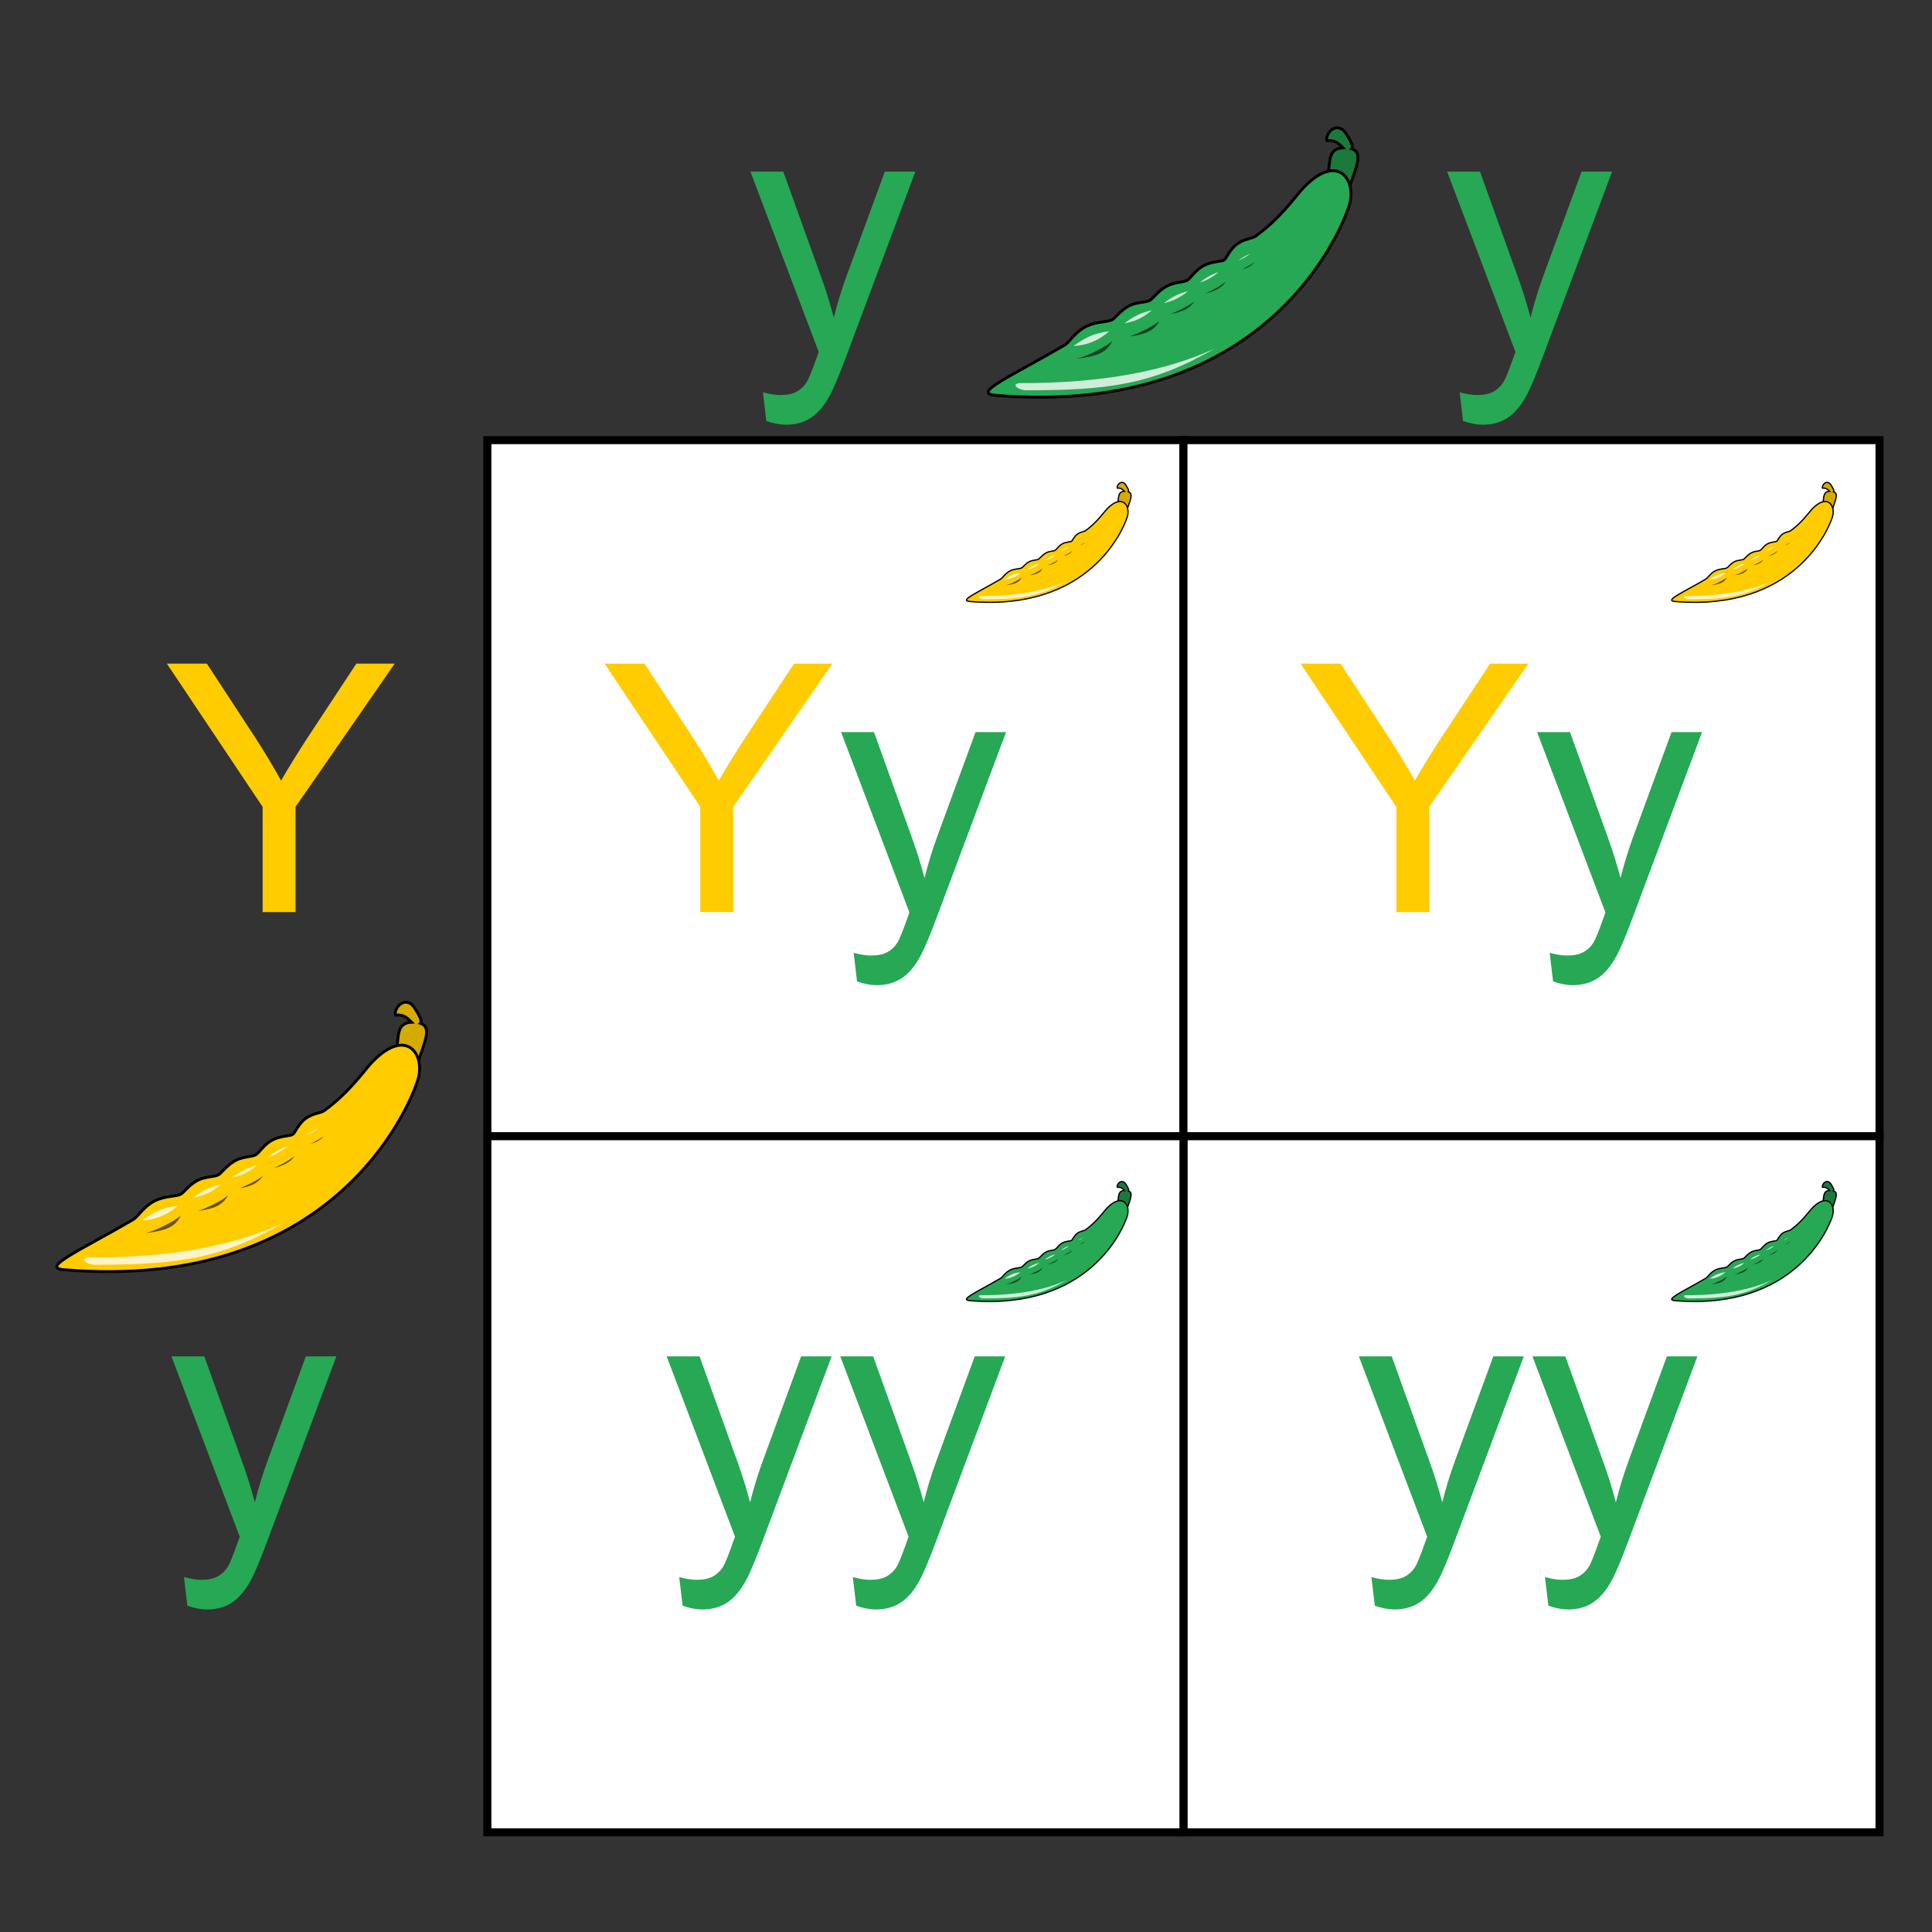
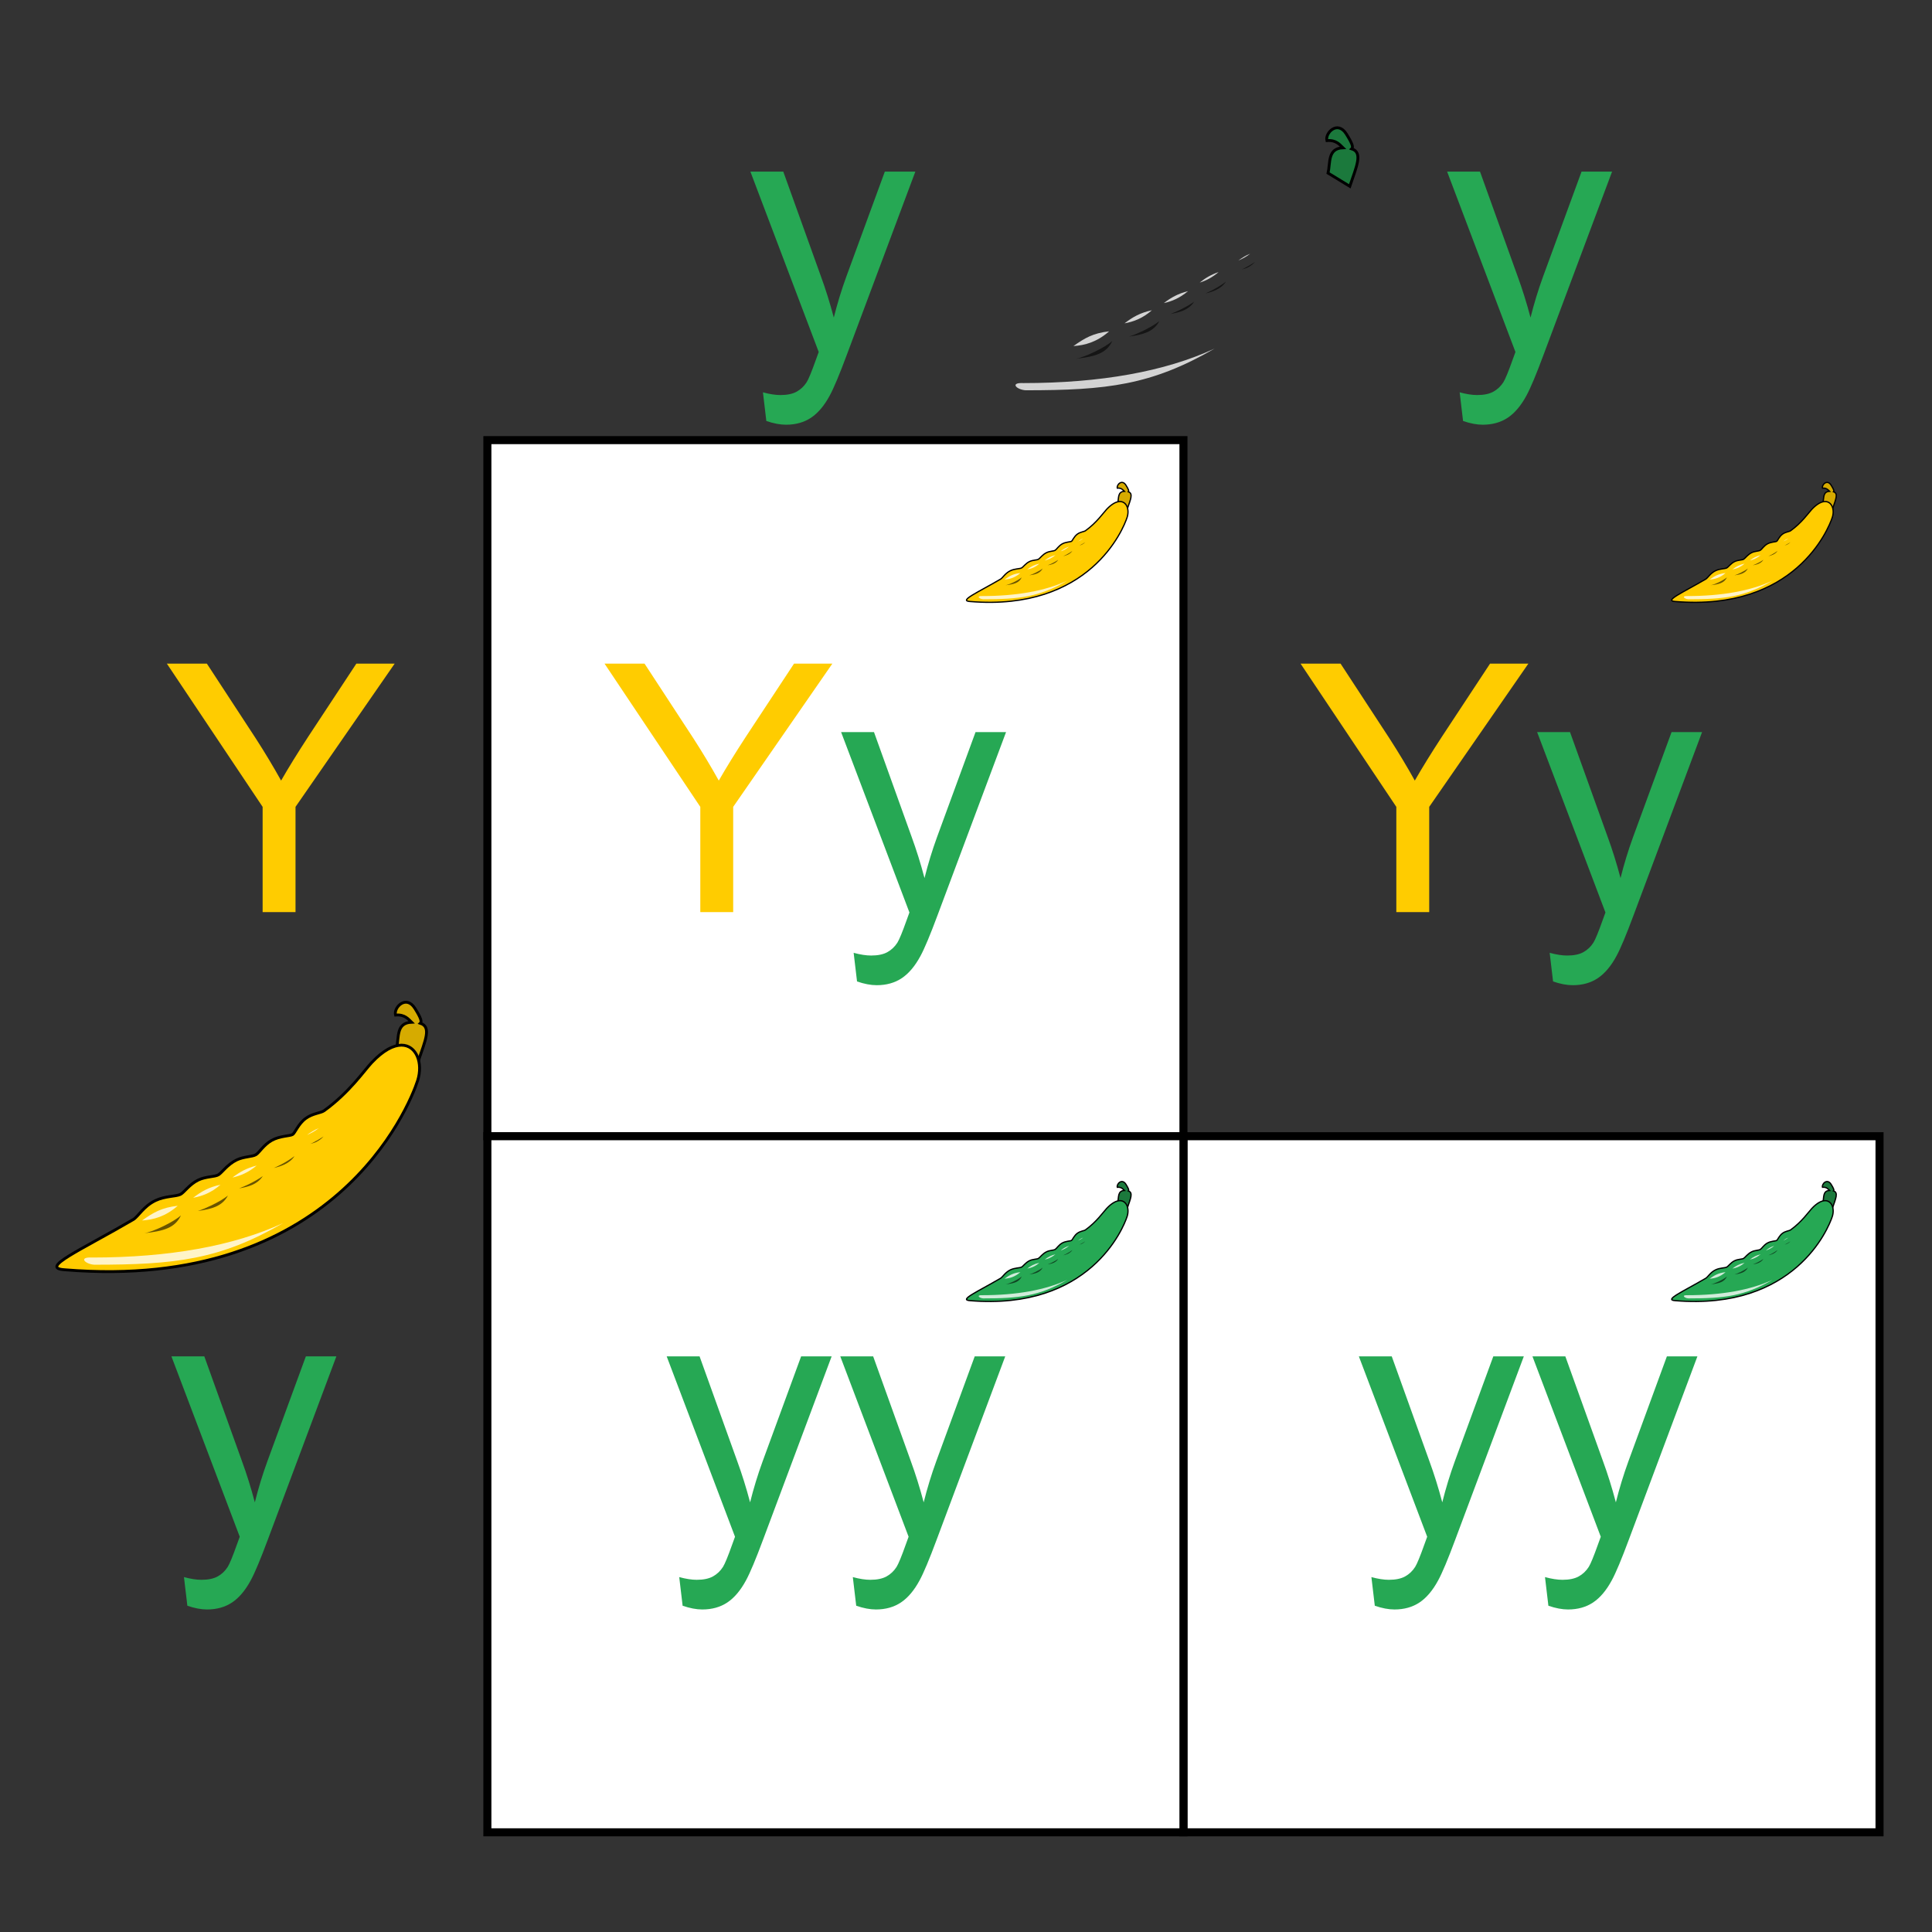
<svg xmlns="http://www.w3.org/2000/svg" xmlns:ns1="http://sodipodi.sourceforge.net/DTD/sodipodi-0.dtd" xmlns:ns2="http://www.inkscape.org/namespaces/inkscape" width="1200" height="1200" id="svg3301" ns1:version="0.32" ns2:version="0.46" version="1.0" ns1:docname="Punnett Square.svg" ns2:output_extension="org.inkscape.output.svg.inkscape">
  <rect width="100%" height="100%" fill="#333333" stroke="none" />
  <defs id="defs3303">
    <ns2:perspective ns1:type="inkscape:persp3d" ns2:vp_x="0 : 526.18109 : 1" ns2:vp_y="0 : 1000 : 0" ns2:vp_z="744.09448 : 526.18109 : 1" ns2:persp3d-origin="372.04724 : 350.78739 : 1" id="perspective3309" />
    <ns2:perspective id="perspective3318" ns2:persp3d-origin="372.04724 : 350.78739 : 1" ns2:vp_z="744.09448 : 526.18109 : 1" ns2:vp_y="0 : 1000 : 0" ns2:vp_x="0 : 526.18109 : 1" ns1:type="inkscape:persp3d" />
    <ns2:perspective id="perspective3331" ns2:persp3d-origin="372.04724 : 350.78739 : 1" ns2:vp_z="744.09448 : 526.18109 : 1" ns2:vp_y="0 : 1000 : 0" ns2:vp_x="0 : 526.18109 : 1" ns1:type="inkscape:persp3d" />
  </defs>
  <ns1:namedview id="base" pagecolor="#ffffff" bordercolor="#666666" borderopacity="1.0" gridtolerance="10000" guidetolerance="10" objecttolerance="10" ns2:pageopacity="0.0" ns2:pageshadow="2" ns2:zoom="0.25" ns2:cx="846.47474" ns2:cy="231.68236" ns2:document-units="px" ns2:current-layer="layer1" showgrid="false" showguides="true" ns2:guide-bbox="true" ns2:window-width="1280" ns2:window-height="968" ns2:window-x="-4" ns2:window-y="-4" />
  <g ns2:label="Layer 1" ns2:groupmode="layer" id="layer1" transform="translate(814.477,394.009)">
    <g id="g4091">
      <path style="fill:#ffffff;fill-opacity:1;fill-rule:evenodd;stroke:#000000;stroke-width:5;stroke-linecap:round;stroke-linejoin:miter;stroke-miterlimit:4;stroke-dashoffset:0;stroke-opacity:1" d="M -511.759,-120.623 L -79.415,-120.623 L -79.415,311.724 L -511.759,311.724 L -511.759,-120.623 z" id="path3999" ns1:nodetypes="ccccc" />
-       <path ns1:nodetypes="ccccc" id="path4001" d="M -79.413,-120.623 L 352.932,-120.623 L 352.932,311.724 L -79.413,311.724 L -79.413,-120.623 z" style="fill:#ffffff;fill-opacity:1;fill-rule:evenodd;stroke:#000000;stroke-width:5;stroke-linecap:round;stroke-linejoin:miter;stroke-miterlimit:4;stroke-dashoffset:0;stroke-opacity:1" />
      <path style="fill:#ffffff;fill-opacity:1;fill-rule:evenodd;stroke:#000000;stroke-width:5;stroke-linecap:round;stroke-linejoin:miter;stroke-miterlimit:4;stroke-dashoffset:0;stroke-opacity:1" d="M -79.413,311.724 L 352.932,311.724 L 352.932,744.071 L -79.413,744.071 L -79.413,311.724 z" id="path4003" ns1:nodetypes="ccccc" />
      <path ns1:nodetypes="ccccc" id="path4005" d="M -511.759,311.724 L -79.415,311.724 L -79.415,744.071 L -511.759,744.071 L -511.759,311.724 z" style="fill:#ffffff;fill-opacity:1;fill-rule:evenodd;stroke:#000000;stroke-width:5;stroke-linecap:round;stroke-linejoin:miter;stroke-miterlimit:4;stroke-dashoffset:0;stroke-opacity:1" />
    </g>
    <path style="font-size:215.64px;font-style:normal;font-variant:normal;font-weight:normal;font-stretch:normal;text-align:start;line-height:125%;writing-mode:lr-tb;text-anchor:start;fill:#ffcc00;fill-opacity:1;stroke:none;stroke-width:1px;stroke-linecap:butt;stroke-linejoin:miter;stroke-opacity:1;font-family:Arial;-inkscape-font-specification:Arial" d="M 52.806,172.532 L 52.806,107.146 L -6.684,18.173 L 18.165,18.173 L 48.595,64.713 C 54.21,73.417 59.44,82.121 64.283,90.825 C 68.916,82.753 74.532,73.663 81.13,63.554 L 111.033,18.173 L 134.829,18.173 L 73.233,107.146 L 73.233,172.532 L 52.806,172.532 z" id="text4159" />
    <g id="g3903" transform="matrix(1.768,0,0,1.768,175.662,-960.7)">
      <path id="path3339" d="M -91.895,365.916 C -90.491,365.051 -88.614,365.12 -87.062,367.588 C -84.956,370.938 -84.559,372.242 -85.152,372.805 C -81.182,374.117 -83.43,378.878 -85.836,385.983 L -93.47,381.335 C -92.628,377.71 -93.683,372.684 -88.247,372.443 C -89.368,371.36 -90.646,369.635 -93.877,369.925 C -94.236,368.613 -93.299,366.781 -91.895,365.916 z" style="fill:#1b793c;fill-opacity:1;fill-rule:evenodd;stroke:#000000;stroke-width:1px;stroke-linecap:butt;stroke-linejoin:miter;stroke-opacity:1" />
-       <path ns1:nodetypes="csssssssssssscsc" id="path3337" d="M -91.781,380.5 C -94.549,380.5 -98.114,382.229 -102.281,386.656 C -104.909,389.448 -110.103,397.135 -118.969,403.531 C -120.136,404.373 -122.971,404.436 -125.438,406.25 C -128.06,408.179 -129.17,411.345 -130,411.875 C -130.929,412.468 -134.479,412.32 -137.406,413.969 C -140.184,415.533 -141.727,418.24 -142.906,418.969 C -144.17,419.749 -147.116,419.599 -149.656,420.812 C -152.916,422.37 -154.832,425.272 -156.062,426.031 C -157.314,426.804 -160.469,426.591 -163.156,427.875 C -166.309,429.381 -168.151,432.309 -169.469,432.938 C -171.051,433.692 -174.843,433.481 -178.219,435.094 C -182.409,437.096 -184.298,440.756 -186,441.75 C -204.607,452.622 -219.139,458.837 -210.125,459.406 C -115.676,467.235 -89.155,402.344 -86.125,393 C -84.136,386.868 -86.497,380.501 -91.781,380.5 z" style="fill:#26a854;fill-opacity:1;fill-rule:evenodd;stroke:#000000;stroke-width:1px;stroke-linecap:butt;stroke-linejoin:miter;stroke-opacity:1" />
      <path id="path3344" d="M -200.515,455.109 C -173.494,455.109 -150.765,451.069 -133.34,442.988 C -155.563,455.867 -171.221,457.635 -199.758,457.635 C -203.041,457.382 -205.314,454.857 -200.515,455.109 z" style="fill:#ffffff;fill-opacity:0.784;fill-rule:evenodd;stroke:none;stroke-width:1px;stroke-linecap:butt;stroke-linejoin:miter;stroke-opacity:1" />
      <path id="path3855" d="M -182.157,446.572 L -182.157,446.572 C -175.381,445.815 -171.31,444.725 -169.262,440.304 C -171.799,442.62 -179.034,446.096 -182.157,446.572 z" style="fill:#000000;fill-opacity:0.588;fill-rule:evenodd;stroke:none;stroke-width:1px;stroke-linecap:butt;stroke-linejoin:miter;stroke-opacity:1" />
      <path id="path3857" d="M -182.925,442.102 C -179.012,439.329 -176.065,437.562 -170.386,436.928 C -174.723,440.737 -178.912,441.834 -182.925,442.102 z" style="fill:#ffffff;fill-opacity:0.784;fill-rule:evenodd;stroke:none;stroke-width:1px;stroke-linecap:butt;stroke-linejoin:miter;stroke-opacity:1" />
      <path transform="matrix(1,-1.2444444e-3,1.2444444e-3,1,12.491,-9.124)" d="M -153.531,435.438 C -154.894,436.408 -156.756,437.454 -158.656,438.375 C -159.76,438.91 -160.834,439.345 -161.875,439.75 C -160.149,439.446 -158.57,439.078 -157.312,438.531 C -155.692,437.827 -154.476,436.85 -153.531,435.438 z" id="path3875" style="fill:#000000;fill-opacity:0.588;fill-rule:evenodd;stroke:none;stroke-width:1px;stroke-linecap:butt;stroke-linejoin:miter;stroke-opacity:1" ns2:original="M -152.53125 434.28125 C -155.06772 436.59747 -162.3143 440.08656 -165.4375 440.5625 C -158.66112 439.80553 -154.57843 438.70273 -152.53125 434.28125 z " ns2:radius="-0.27742612" ns1:type="inkscape:offset" />
      <path transform="matrix(0.998,-6.6926831e-2,6.6926831e-2,0.998,-16.814,-17.554)" d="M -155,430.844 C -158.585,431.496 -161.094,432.694 -163.75,434.469 C -160.91,434.064 -157.998,433.051 -155,430.844 z" id="path3873" style="fill:#ffffff;fill-opacity:0.784;fill-rule:evenodd;stroke:none;stroke-width:1px;stroke-linecap:butt;stroke-linejoin:miter;stroke-opacity:1" ns2:original="M -153.125 430.03125 C -158.80395 430.66564 -161.74347 432.41453 -165.65625 435.1875 C -161.6434 434.91891 -157.46113 433.83976 -153.125 430.03125 z " ns2:radius="-0.46671128" ns1:type="inkscape:offset" />
      <path ns1:type="inkscape:offset" ns2:radius="-0.12997109" ns2:original="M -152.53125 434.28125 C -155.06772 436.59747 -162.3143 440.08656 -165.4375 440.5625 C -158.66112 439.80553 -154.57843 438.70273 -152.53125 434.28125 z " style="fill:#000000;fill-opacity:0.588;fill-rule:evenodd;stroke:none;stroke-width:1px;stroke-linecap:butt;stroke-linejoin:miter;stroke-opacity:1" id="path3877" d="M -152.938,434.781 C -154.299,435.88 -156.462,437.125 -158.719,438.219 C -160.399,439.033 -162.075,439.73 -163.5,440.188 C -161.013,439.846 -158.928,439.417 -157.25,438.688 C -155.336,437.856 -153.939,436.638 -152.938,434.781 z" transform="translate(0.179,-1.429)" />
      <path ns1:type="inkscape:offset" ns2:radius="-0.3534351" ns2:original="M -153.125 430.03125 C -158.80395 430.66564 -161.74347 432.41453 -165.65625 435.1875 C -161.6434 434.91891 -157.46113 433.83976 -153.125 430.03125 z " style="fill:#ffffff;fill-opacity:0.784;fill-rule:evenodd;stroke:none;stroke-width:1px;stroke-linecap:butt;stroke-linejoin:miter;stroke-opacity:1" id="path3879" d="M -154.375,430.625 C -158.551,431.28 -161.248,432.609 -164.25,434.656 C -161.06,434.272 -157.765,433.283 -154.375,430.625 z" transform="matrix(0.998,-5.9129706e-2,5.9129706e-2,0.998,-26.754,-9.377)" />
      <path ns1:type="inkscape:offset" ns2:radius="-0.37662885" ns2:original="M -152.53125 434.28125 C -155.06772 436.59747 -162.3143 440.08656 -165.4375 440.5625 C -158.66112 439.80553 -154.57843 438.70273 -152.53125 434.28125 z " style="fill:#000000;fill-opacity:0.588;fill-rule:evenodd;stroke:none;stroke-width:1px;stroke-linecap:butt;stroke-linejoin:miter;stroke-opacity:1" id="path3895" d="M -153.688,435.562 C -155.053,436.53 -156.711,437.525 -158.594,438.438 C -159.438,438.847 -160.243,439.192 -161.062,439.531 C -159.665,439.252 -158.433,438.897 -157.375,438.438 C -155.831,437.767 -154.606,436.87 -153.688,435.562 z" transform="matrix(1,-2.8031154e-2,2.8031154e-2,1,12.137,-20.401)" />
      <path ns1:type="inkscape:offset" ns2:radius="-0.68535709" ns2:original="M -153.125 430.03125 C -158.80395 430.66564 -161.74347 432.41453 -165.65625 435.1875 C -161.6434 434.91891 -157.46113 433.83976 -153.125 430.03125 z " style="fill:#ffffff;fill-opacity:0.784;fill-rule:evenodd;stroke:none;stroke-width:1px;stroke-linecap:butt;stroke-linejoin:miter;stroke-opacity:1" id="path3897" d="M -155.875,431.219 C -158.641,431.826 -160.768,432.79 -162.906,434.156 C -160.615,433.735 -158.269,432.826 -155.875,431.219 z" transform="matrix(0.994,-0.112,0.112,0.994,-25.258,-29.992)" />
      <path transform="matrix(1,-2.8031154e-2,2.8031154e-2,1,23.209,-28.168)" d="M -154.594,436.406 C -155.781,437.151 -157.114,437.875 -158.531,438.562 C -158.797,438.691 -159.047,438.783 -159.312,438.906 C -158.668,438.722 -157.956,438.583 -157.406,438.344 C -156.278,437.853 -155.37,437.21 -154.594,436.406 z" id="path3899" style="fill:#000000;fill-opacity:0.588;fill-rule:evenodd;stroke:none;stroke-width:1px;stroke-linecap:butt;stroke-linejoin:miter;stroke-opacity:1" ns2:original="M -152.53125 434.28125 C -155.06772 436.59747 -162.3143 440.08656 -165.4375 440.5625 C -158.66112 439.80553 -154.57843 438.70273 -152.53125 434.28125 z " ns2:radius="-0.50707257" ns1:type="inkscape:offset" />
      <path transform="matrix(0.994,-0.112,0.112,0.994,-13.383,-36.867)" d="M -156.719,431.562 C -158.381,431.993 -159.771,432.731 -161.125,433.469 C -159.668,433.052 -158.22,432.483 -156.719,431.562 z" id="path3901" style="fill:#ffffff;fill-opacity:0.784;fill-rule:evenodd;stroke:none;stroke-width:1px;stroke-linecap:butt;stroke-linejoin:miter;stroke-opacity:1" ns2:original="M -153.125 430.03125 C -158.80395 430.66564 -161.74347 432.41453 -165.65625 435.1875 C -161.6434 434.91891 -157.46113 433.83976 -153.125 430.03125 z " ns2:radius="-0.88867521" ns1:type="inkscape:offset" />
    </g>
    <g transform="matrix(1.768,0,0,1.768,-402.838,-417.569)" id="g3918">
      <path style="fill:#d6ab00;fill-opacity:1;fill-rule:evenodd;stroke:#000000;stroke-width:1px;stroke-linecap:butt;stroke-linejoin:miter;stroke-opacity:1" d="M -91.895,365.916 C -90.491,365.051 -88.614,365.12 -87.062,367.588 C -84.956,370.938 -84.559,372.242 -85.152,372.805 C -81.182,374.117 -83.43,378.878 -85.836,385.983 L -93.47,381.335 C -92.628,377.71 -93.683,372.684 -88.247,372.443 C -89.368,371.36 -90.646,369.635 -93.877,369.925 C -94.236,368.613 -93.299,366.781 -91.895,365.916 z" id="path3920" />
      <path style="fill:#ffcc00;fill-opacity:1;fill-rule:evenodd;stroke:#000000;stroke-width:1px;stroke-linecap:butt;stroke-linejoin:miter;stroke-opacity:1" d="M -91.781,380.5 C -94.549,380.5 -98.114,382.229 -102.281,386.656 C -104.909,389.448 -110.103,397.135 -118.969,403.531 C -120.136,404.373 -122.971,404.436 -125.438,406.25 C -128.06,408.179 -129.17,411.345 -130,411.875 C -130.929,412.468 -134.479,412.32 -137.406,413.969 C -140.184,415.533 -141.727,418.24 -142.906,418.969 C -144.17,419.749 -147.116,419.599 -149.656,420.812 C -152.916,422.37 -154.832,425.272 -156.062,426.031 C -157.314,426.804 -160.469,426.591 -163.156,427.875 C -166.309,429.381 -168.151,432.309 -169.469,432.938 C -171.051,433.692 -174.843,433.481 -178.219,435.094 C -182.409,437.096 -184.298,440.756 -186,441.75 C -204.607,452.622 -219.139,458.837 -210.125,459.406 C -115.676,467.235 -89.155,402.344 -86.125,393 C -84.136,386.868 -86.497,380.501 -91.781,380.5 z" id="path3922" ns1:nodetypes="csssssssssssscsc" />
      <path style="fill:#ffffff;fill-opacity:0.784;fill-rule:evenodd;stroke:none;stroke-width:1px;stroke-linecap:butt;stroke-linejoin:miter;stroke-opacity:1" d="M -200.515,455.109 C -173.494,455.109 -150.765,451.069 -133.34,442.988 C -155.563,455.867 -171.221,457.635 -199.758,457.635 C -203.041,457.382 -205.314,454.857 -200.515,455.109 z" id="path3924" />
      <path style="fill:#000000;fill-opacity:0.588;fill-rule:evenodd;stroke:none;stroke-width:1px;stroke-linecap:butt;stroke-linejoin:miter;stroke-opacity:1" d="M -182.157,446.572 L -182.157,446.572 C -175.381,445.815 -171.31,444.725 -169.262,440.304 C -171.799,442.62 -179.034,446.096 -182.157,446.572 z" id="path3926" />
      <path style="fill:#ffffff;fill-opacity:0.784;fill-rule:evenodd;stroke:none;stroke-width:1px;stroke-linecap:butt;stroke-linejoin:miter;stroke-opacity:1" d="M -182.925,442.102 C -179.012,439.329 -176.065,437.562 -170.386,436.928 C -174.723,440.737 -178.912,441.834 -182.925,442.102 z" id="path3928" />
      <path ns1:type="inkscape:offset" ns2:radius="-0.27742612" ns2:original="M -152.53125 434.28125 C -155.06772 436.59747 -162.3143 440.08656 -165.4375 440.5625 C -158.66112 439.80553 -154.57843 438.70273 -152.53125 434.28125 z " style="fill:#000000;fill-opacity:0.588;fill-rule:evenodd;stroke:none;stroke-width:1px;stroke-linecap:butt;stroke-linejoin:miter;stroke-opacity:1" id="path3930" d="M -153.531,435.438 C -154.894,436.408 -156.756,437.454 -158.656,438.375 C -159.76,438.91 -160.834,439.345 -161.875,439.75 C -160.149,439.446 -158.57,439.078 -157.312,438.531 C -155.692,437.827 -154.476,436.85 -153.531,435.438 z" transform="matrix(1,-1.2444444e-3,1.2444444e-3,1,12.491,-9.124)" />
      <path ns1:type="inkscape:offset" ns2:radius="-0.46671128" ns2:original="M -153.125 430.03125 C -158.80395 430.66564 -161.74347 432.41453 -165.65625 435.1875 C -161.6434 434.91891 -157.46113 433.83976 -153.125 430.03125 z " style="fill:#ffffff;fill-opacity:0.784;fill-rule:evenodd;stroke:none;stroke-width:1px;stroke-linecap:butt;stroke-linejoin:miter;stroke-opacity:1" id="path3932" d="M -155,430.844 C -158.585,431.496 -161.094,432.694 -163.75,434.469 C -160.91,434.064 -157.998,433.051 -155,430.844 z" transform="matrix(0.998,-6.6926831e-2,6.6926831e-2,0.998,-16.814,-17.554)" />
      <path transform="translate(0.179,-1.429)" d="M -152.938,434.781 C -154.299,435.88 -156.462,437.125 -158.719,438.219 C -160.399,439.033 -162.075,439.73 -163.5,440.188 C -161.013,439.846 -158.928,439.417 -157.25,438.688 C -155.336,437.856 -153.939,436.638 -152.938,434.781 z" id="path3934" style="fill:#000000;fill-opacity:0.588;fill-rule:evenodd;stroke:none;stroke-width:1px;stroke-linecap:butt;stroke-linejoin:miter;stroke-opacity:1" ns2:original="M -152.53125 434.28125 C -155.06772 436.59747 -162.3143 440.08656 -165.4375 440.5625 C -158.66112 439.80553 -154.57843 438.70273 -152.53125 434.28125 z " ns2:radius="-0.12997109" ns1:type="inkscape:offset" />
      <path transform="matrix(0.998,-5.9129706e-2,5.9129706e-2,0.998,-26.754,-9.377)" d="M -154.375,430.625 C -158.551,431.28 -161.248,432.609 -164.25,434.656 C -161.06,434.272 -157.765,433.283 -154.375,430.625 z" id="path3936" style="fill:#ffffff;fill-opacity:0.784;fill-rule:evenodd;stroke:none;stroke-width:1px;stroke-linecap:butt;stroke-linejoin:miter;stroke-opacity:1" ns2:original="M -153.125 430.03125 C -158.80395 430.66564 -161.74347 432.41453 -165.65625 435.1875 C -161.6434 434.91891 -157.46113 433.83976 -153.125 430.03125 z " ns2:radius="-0.3534351" ns1:type="inkscape:offset" />
      <path transform="matrix(1,-2.8031154e-2,2.8031154e-2,1,12.137,-20.401)" d="M -153.688,435.562 C -155.053,436.53 -156.711,437.525 -158.594,438.438 C -159.438,438.847 -160.243,439.192 -161.062,439.531 C -159.665,439.252 -158.433,438.897 -157.375,438.438 C -155.831,437.767 -154.606,436.87 -153.688,435.562 z" id="path3938" style="fill:#000000;fill-opacity:0.588;fill-rule:evenodd;stroke:none;stroke-width:1px;stroke-linecap:butt;stroke-linejoin:miter;stroke-opacity:1" ns2:original="M -152.53125 434.28125 C -155.06772 436.59747 -162.3143 440.08656 -165.4375 440.5625 C -158.66112 439.80553 -154.57843 438.70273 -152.53125 434.28125 z " ns2:radius="-0.37662885" ns1:type="inkscape:offset" />
-       <path transform="matrix(0.994,-0.112,0.112,0.994,-25.258,-29.992)" d="M -155.875,431.219 C -158.641,431.826 -160.768,432.79 -162.906,434.156 C -160.615,433.735 -158.269,432.826 -155.875,431.219 z" id="path3940" style="fill:#ffffff;fill-opacity:0.784;fill-rule:evenodd;stroke:none;stroke-width:1px;stroke-linecap:butt;stroke-linejoin:miter;stroke-opacity:1" ns2:original="M -153.125 430.03125 C -158.80395 430.66564 -161.74347 432.41453 -165.65625 435.1875 C -161.6434 434.91891 -157.46113 433.83976 -153.125 430.03125 z " ns2:radius="-0.68535709" ns1:type="inkscape:offset" />
      <path ns1:type="inkscape:offset" ns2:radius="-0.50707257" ns2:original="M -152.53125 434.28125 C -155.06772 436.59747 -162.3143 440.08656 -165.4375 440.5625 C -158.66112 439.80553 -154.57843 438.70273 -152.53125 434.28125 z " style="fill:#000000;fill-opacity:0.588;fill-rule:evenodd;stroke:none;stroke-width:1px;stroke-linecap:butt;stroke-linejoin:miter;stroke-opacity:1" id="path3942" d="M -154.594,436.406 C -155.781,437.151 -157.114,437.875 -158.531,438.562 C -158.797,438.691 -159.047,438.783 -159.312,438.906 C -158.668,438.722 -157.956,438.583 -157.406,438.344 C -156.278,437.853 -155.37,437.21 -154.594,436.406 z" transform="matrix(1,-2.8031154e-2,2.8031154e-2,1,23.209,-28.168)" />
      <path ns1:type="inkscape:offset" ns2:radius="-0.88867521" ns2:original="M -153.125 430.03125 C -158.80395 430.66564 -161.74347 432.41453 -165.65625 435.1875 C -161.6434 434.91891 -157.46113 433.83976 -153.125 430.03125 z " style="fill:#ffffff;fill-opacity:0.784;fill-rule:evenodd;stroke:none;stroke-width:1px;stroke-linecap:butt;stroke-linejoin:miter;stroke-opacity:1" id="path3944" d="M -156.719,431.562 C -158.381,431.993 -159.771,432.731 -161.125,433.469 C -159.668,433.052 -158.22,432.483 -156.719,431.562 z" transform="matrix(0.994,-0.112,0.112,0.994,-13.383,-36.867)" />
    </g>
    <path style="font-size:215.64px;font-style:normal;font-variant:normal;font-weight:normal;font-stretch:normal;text-align:start;line-height:125%;writing-mode:lr-tb;text-anchor:start;fill:#ffcc00;fill-opacity:1;stroke:none;stroke-width:1px;stroke-linecap:butt;stroke-linejoin:miter;stroke-opacity:1;font-family:Arial;-inkscape-font-specification:Arial" d="M -651.354,172.532 L -651.354,107.146 L -710.844,18.173 L -685.995,18.173 L -655.565,64.713 C -649.95,73.417 -644.72,82.121 -639.877,90.825 C -635.244,82.753 -629.628,73.663 -623.03,63.554 L -593.127,18.173 L -569.331,18.173 L -630.927,107.146 L -630.927,172.532 L -651.354,172.532 z" id="text3950" />
    <path style="font-size:215.64px;font-style:normal;font-variant:normal;font-weight:normal;font-stretch:normal;text-align:start;line-height:125%;writing-mode:lr-tb;text-anchor:start;fill:#26a854;fill-opacity:1;stroke:none;stroke-width:1px;stroke-linecap:butt;stroke-linejoin:miter;stroke-opacity:1;font-family:Arial;-inkscape-font-specification:Arial" d="M -698.104,603.347 L -700.21,585.552 C -696.068,586.675 -692.453,587.237 -689.365,587.237 C -685.153,587.237 -681.783,586.535 -679.256,585.131 C -676.729,583.727 -674.659,581.761 -673.044,579.234 C -671.851,577.339 -669.92,572.636 -667.253,565.125 C -666.902,564.072 -666.341,562.528 -665.568,560.492 L -708.001,448.461 L -687.575,448.461 L -664.305,513.216 C -661.286,521.429 -658.584,530.063 -656.197,539.118 C -654.021,530.414 -651.424,521.92 -648.406,513.637 L -624.504,448.461 L -605.551,448.461 L -648.09,562.177 C -652.652,574.461 -656.197,582.92 -658.724,587.553 C -662.094,593.8 -665.954,598.38 -670.306,601.293 C -674.659,604.206 -679.853,605.663 -685.89,605.663 C -689.54,605.663 -693.611,604.891 -698.104,603.347 L -698.104,603.347 z" id="text4015" />
    <path style="font-size:215.64px;font-style:normal;font-variant:normal;font-weight:normal;font-stretch:normal;text-align:start;line-height:125%;writing-mode:lr-tb;text-anchor:start;fill:#26a854;fill-opacity:1;stroke:none;stroke-width:1px;stroke-linecap:butt;stroke-linejoin:miter;stroke-opacity:1;font-family:Arial;-inkscape-font-specification:Arial" d="M -338.493,-132.528 L -340.599,-150.323 C -336.458,-149.2 -332.842,-148.638 -329.754,-148.638 C -325.542,-148.638 -322.173,-149.34 -319.646,-150.744 C -317.119,-152.148 -315.048,-154.113 -313.433,-156.64 C -312.24,-158.535 -310.31,-163.239 -307.642,-170.749 C -307.291,-171.802 -306.73,-173.347 -305.958,-175.382 L -348.391,-287.414 L -327.964,-287.414 L -304.694,-222.659 C -301.676,-214.446 -298.973,-205.812 -296.587,-196.757 C -294.411,-205.461 -291.813,-213.955 -288.795,-222.238 L -264.893,-287.414 L -245.941,-287.414 L -288.479,-173.698 C -293.042,-161.413 -296.587,-152.955 -299.114,-148.322 C -302.483,-142.075 -306.344,-137.494 -310.696,-134.581 C -315.048,-131.668 -320.242,-130.212 -326.279,-130.212 C -329.929,-130.212 -334.001,-130.984 -338.493,-132.528 L -338.493,-132.528 z" id="text4019" />
    <path style="font-size:215.64px;font-style:normal;font-variant:normal;font-weight:normal;font-stretch:normal;text-align:start;line-height:125%;writing-mode:lr-tb;text-anchor:start;fill:#26a854;fill-opacity:1;stroke:none;stroke-width:1px;stroke-linecap:butt;stroke-linejoin:miter;stroke-opacity:1;font-family:Arial;-inkscape-font-specification:Arial" d="M 94.256,-132.528 L 92.15,-150.323 C 96.292,-149.2 99.907,-148.638 102.995,-148.638 C 107.207,-148.638 110.576,-149.34 113.104,-150.744 C 115.631,-152.148 117.701,-154.113 119.316,-156.64 C 120.509,-158.535 122.439,-163.239 125.107,-170.749 C 125.458,-171.802 126.019,-173.347 126.792,-175.382 L 84.359,-287.414 L 104.785,-287.414 L 128.055,-222.659 C 131.073,-214.446 133.776,-205.812 136.163,-196.757 C 138.339,-205.461 140.936,-213.955 143.954,-222.238 L 167.856,-287.414 L 186.809,-287.414 L 144.27,-173.698 C 139.707,-161.413 136.163,-152.955 133.636,-148.322 C 130.266,-142.075 126.405,-137.494 122.053,-134.581 C 117.701,-131.668 112.507,-130.212 106.47,-130.212 C 102.82,-130.212 98.749,-130.984 94.256,-132.528 L 94.256,-132.528 z" id="text4023" />
    <path style="font-size:215.64px;font-style:normal;font-variant:normal;font-weight:normal;font-stretch:normal;text-align:start;line-height:125%;writing-mode:lr-tb;text-anchor:start;fill:#ffcc00;fill-opacity:1;stroke:none;stroke-width:1px;stroke-linecap:butt;stroke-linejoin:miter;stroke-opacity:1;font-family:Arial;-inkscape-font-specification:Arial" d="M -379.506,172.532 L -379.506,107.146 L -438.996,18.173 L -414.147,18.173 L -383.717,64.713 C -378.102,73.417 -372.872,82.121 -368.029,90.825 C -363.396,82.753 -357.78,73.663 -351.182,63.554 L -321.279,18.173 L -297.482,18.173 L -359.079,107.146 L -359.079,172.532 L -379.506,172.532 z" id="text4043" />
    <path style="font-size:215.64px;font-style:normal;font-variant:normal;font-weight:normal;font-stretch:normal;text-align:center;line-height:125%;writing-mode:lr-tb;text-anchor:middle;fill:#26a854;fill-opacity:1;stroke:none;stroke-width:1px;stroke-linecap:butt;stroke-linejoin:miter;stroke-opacity:1;font-family:Arial;-inkscape-font-specification:Arial" d="M 39.436,603.346 L 37.33,585.552 C 41.472,586.675 45.087,587.236 48.175,587.236 C 52.387,587.236 55.757,586.534 58.284,585.131 C 60.811,583.727 62.881,581.761 64.496,579.234 C 65.689,577.339 67.62,572.636 70.287,565.125 C 70.638,564.072 71.199,562.528 71.972,560.492 L 29.539,448.46 L 49.965,448.46 L 73.235,513.216 C 76.254,521.428 78.956,530.062 81.343,539.118 C 83.519,530.413 86.116,521.92 89.134,513.637 L 113.036,448.46 L 131.989,448.46 L 89.45,562.177 C 84.888,574.461 81.343,582.919 78.816,587.552 C 75.446,593.8 71.586,598.38 67.233,601.293 C 62.881,604.206 57.687,605.663 51.65,605.663 C 48,605.663 43.929,604.89 39.436,603.346 L 39.436,603.346 z" id="path4278" />
    <path style="font-size:215.64px;font-style:normal;font-variant:normal;font-weight:normal;font-stretch:normal;text-align:center;line-height:125%;writing-mode:lr-tb;text-anchor:middle;fill:#26a854;fill-opacity:1;stroke:none;stroke-width:1px;stroke-linecap:butt;stroke-linejoin:miter;stroke-opacity:1;font-family:Arial;-inkscape-font-specification:Arial" d="M 147.256,603.346 L 145.15,585.552 C 149.292,586.675 152.907,587.236 155.995,587.236 C 160.207,587.236 163.576,586.534 166.104,585.131 C 168.631,583.727 170.701,581.761 172.316,579.234 C 173.509,577.339 175.439,572.636 178.107,565.125 C 178.458,564.072 179.019,562.528 179.792,560.492 L 137.359,448.46 L 157.785,448.46 L 181.055,513.216 C 184.073,521.428 186.776,530.062 189.163,539.118 C 191.339,530.413 193.936,521.92 196.954,513.637 L 220.856,448.46 L 239.809,448.46 L 197.27,562.177 C 192.707,574.461 189.163,582.919 186.636,587.552 C 183.266,593.8 179.405,598.38 175.053,601.293 C 170.701,604.206 165.507,605.663 159.47,605.663 C 155.82,605.663 151.749,604.89 147.256,603.346 L 147.256,603.346 z" id="text4065" />
    <path style="font-size:215.64px;font-style:normal;font-variant:normal;font-weight:normal;font-stretch:normal;text-align:center;line-height:125%;writing-mode:lr-tb;text-anchor:middle;fill:#26a854;fill-opacity:1;stroke:none;stroke-width:1px;stroke-linecap:butt;stroke-linejoin:miter;stroke-opacity:1;font-family:Arial;-inkscape-font-specification:Arial" d="M -390.485,603.346 L -392.591,585.552 C -388.449,586.675 -384.834,587.236 -381.745,587.236 C -377.534,587.236 -374.164,586.534 -371.637,585.131 C -369.11,583.727 -367.04,581.761 -365.425,579.234 C -364.232,577.339 -362.301,572.636 -359.634,565.125 C -359.283,564.072 -358.721,562.528 -357.949,560.492 L -400.382,448.46 L -379.955,448.46 L -356.686,513.216 C -353.667,521.428 -350.965,530.062 -348.578,539.118 C -346.402,530.413 -343.805,521.92 -340.786,513.637 L -316.885,448.46 L -297.932,448.46 L -340.471,562.177 C -345.033,574.461 -348.578,582.919 -351.105,587.552 C -354.475,593.8 -358.335,598.38 -362.687,601.293 C -367.04,604.206 -372.234,605.663 -378.271,605.663 C -381.921,605.663 -385.992,604.89 -390.485,603.346 L -390.485,603.346 z" id="path4282" />
    <path style="font-size:215.64px;font-style:normal;font-variant:normal;font-weight:normal;font-stretch:normal;text-align:center;line-height:125%;writing-mode:lr-tb;text-anchor:middle;fill:#26a854;fill-opacity:1;stroke:none;stroke-width:1px;stroke-linecap:butt;stroke-linejoin:miter;stroke-opacity:1;font-family:Arial;-inkscape-font-specification:Arial" d="M -282.665,603.346 L -284.771,585.552 C -280.629,586.675 -277.014,587.236 -273.926,587.236 C -269.714,587.236 -266.344,586.534 -263.817,585.131 C -261.29,583.727 -259.22,581.761 -257.605,579.234 C -256.412,577.339 -254.481,572.636 -251.814,565.125 C -251.463,564.072 -250.902,562.528 -250.129,560.492 L -292.562,448.46 L -272.136,448.46 L -248.866,513.216 C -245.847,521.428 -243.145,530.062 -240.758,539.118 C -238.582,530.413 -235.985,521.92 -232.967,513.637 L -209.065,448.46 L -190.112,448.46 L -232.651,562.177 C -237.213,574.461 -240.758,582.919 -243.285,587.552 C -246.655,593.8 -250.515,598.38 -254.868,601.293 C -259.22,604.206 -264.414,605.663 -270.451,605.663 C -274.101,605.663 -278.172,604.89 -282.665,603.346 L -282.665,603.346 z" id="text4069" />
    <g id="g4099" transform="matrix(0.787,0,0,0.787,-46.626,-381.956)">
      <path id="path4101" d="M -91.895,365.916 C -90.491,365.051 -88.614,365.12 -87.062,367.588 C -84.956,370.938 -84.559,372.242 -85.152,372.805 C -81.182,374.117 -83.43,378.878 -85.836,385.983 L -93.47,381.335 C -92.628,377.71 -93.683,372.684 -88.247,372.443 C -89.368,371.36 -90.646,369.635 -93.877,369.925 C -94.236,368.613 -93.299,366.781 -91.895,365.916 z" style="fill:#d6ab00;fill-opacity:1;fill-rule:evenodd;stroke:#000000;stroke-width:1px;stroke-linecap:butt;stroke-linejoin:miter;stroke-opacity:1" />
      <path ns1:nodetypes="csssssssssssscsc" id="path4103" d="M -91.781,380.5 C -94.549,380.5 -98.114,382.229 -102.281,386.656 C -104.909,389.448 -110.103,397.135 -118.969,403.531 C -120.136,404.373 -122.971,404.436 -125.438,406.25 C -128.06,408.179 -129.17,411.345 -130,411.875 C -130.929,412.468 -134.479,412.32 -137.406,413.969 C -140.184,415.533 -141.727,418.24 -142.906,418.969 C -144.17,419.749 -147.116,419.599 -149.656,420.812 C -152.916,422.37 -154.832,425.272 -156.062,426.031 C -157.314,426.804 -160.469,426.591 -163.156,427.875 C -166.309,429.381 -168.151,432.309 -169.469,432.938 C -171.051,433.692 -174.843,433.481 -178.219,435.094 C -182.409,437.096 -184.298,440.756 -186,441.75 C -204.607,452.622 -219.139,458.837 -210.125,459.406 C -115.676,467.235 -89.155,402.344 -86.125,393 C -84.136,386.868 -86.497,380.501 -91.781,380.5 z" style="fill:#ffcc00;fill-opacity:1;fill-rule:evenodd;stroke:#000000;stroke-width:1px;stroke-linecap:butt;stroke-linejoin:miter;stroke-opacity:1" />
      <path id="path4105" d="M -200.515,455.109 C -173.494,455.109 -150.765,451.069 -133.34,442.988 C -155.563,455.867 -171.221,457.635 -199.758,457.635 C -203.041,457.382 -205.314,454.857 -200.515,455.109 z" style="fill:#ffffff;fill-opacity:0.784;fill-rule:evenodd;stroke:none;stroke-width:1px;stroke-linecap:butt;stroke-linejoin:miter;stroke-opacity:1" />
      <path id="path4107" d="M -182.157,446.572 L -182.157,446.572 C -175.381,445.815 -171.31,444.725 -169.262,440.304 C -171.799,442.62 -179.034,446.096 -182.157,446.572 z" style="fill:#000000;fill-opacity:0.588;fill-rule:evenodd;stroke:none;stroke-width:1px;stroke-linecap:butt;stroke-linejoin:miter;stroke-opacity:1" />
      <path id="path4109" d="M -182.925,442.102 C -179.012,439.329 -176.065,437.562 -170.386,436.928 C -174.723,440.737 -178.912,441.834 -182.925,442.102 z" style="fill:#ffffff;fill-opacity:0.784;fill-rule:evenodd;stroke:none;stroke-width:1px;stroke-linecap:butt;stroke-linejoin:miter;stroke-opacity:1" />
      <path transform="matrix(1,-1.2444444e-3,1.2444444e-3,1,12.491,-9.124)" d="M -153.531,435.438 C -154.894,436.408 -156.756,437.454 -158.656,438.375 C -159.76,438.91 -160.834,439.345 -161.875,439.75 C -160.149,439.446 -158.57,439.078 -157.312,438.531 C -155.692,437.827 -154.476,436.85 -153.531,435.438 z" id="path4111" style="fill:#000000;fill-opacity:0.588;fill-rule:evenodd;stroke:none;stroke-width:1px;stroke-linecap:butt;stroke-linejoin:miter;stroke-opacity:1" ns2:original="M -152.53125 434.28125 C -155.06772 436.59747 -162.3143 440.08656 -165.4375 440.5625 C -158.66112 439.80553 -154.57843 438.70273 -152.53125 434.28125 z " ns2:radius="-0.27742612" ns1:type="inkscape:offset" />
      <path transform="matrix(0.998,-6.6926831e-2,6.6926831e-2,0.998,-16.814,-17.554)" d="M -155,430.844 C -158.585,431.496 -161.094,432.694 -163.75,434.469 C -160.91,434.064 -157.998,433.051 -155,430.844 z" id="path4113" style="fill:#ffffff;fill-opacity:0.784;fill-rule:evenodd;stroke:none;stroke-width:1px;stroke-linecap:butt;stroke-linejoin:miter;stroke-opacity:1" ns2:original="M -153.125 430.03125 C -158.80395 430.66564 -161.74347 432.41453 -165.65625 435.1875 C -161.6434 434.91891 -157.46113 433.83976 -153.125 430.03125 z " ns2:radius="-0.46671128" ns1:type="inkscape:offset" />
      <path ns1:type="inkscape:offset" ns2:radius="-0.12997109" ns2:original="M -152.53125 434.28125 C -155.06772 436.59747 -162.3143 440.08656 -165.4375 440.5625 C -158.66112 439.80553 -154.57843 438.70273 -152.53125 434.28125 z " style="fill:#000000;fill-opacity:0.588;fill-rule:evenodd;stroke:none;stroke-width:1px;stroke-linecap:butt;stroke-linejoin:miter;stroke-opacity:1" id="path4115" d="M -152.938,434.781 C -154.299,435.88 -156.462,437.125 -158.719,438.219 C -160.399,439.033 -162.075,439.73 -163.5,440.188 C -161.013,439.846 -158.928,439.417 -157.25,438.688 C -155.336,437.856 -153.939,436.638 -152.938,434.781 z" transform="translate(0.179,-1.429)" />
      <path ns1:type="inkscape:offset" ns2:radius="-0.3534351" ns2:original="M -153.125 430.03125 C -158.80395 430.66564 -161.74347 432.41453 -165.65625 435.1875 C -161.6434 434.91891 -157.46113 433.83976 -153.125 430.03125 z " style="fill:#ffffff;fill-opacity:0.784;fill-rule:evenodd;stroke:none;stroke-width:1px;stroke-linecap:butt;stroke-linejoin:miter;stroke-opacity:1" id="path4117" d="M -154.375,430.625 C -158.551,431.28 -161.248,432.609 -164.25,434.656 C -161.06,434.272 -157.765,433.283 -154.375,430.625 z" transform="matrix(0.998,-5.9129706e-2,5.9129706e-2,0.998,-26.754,-9.377)" />
      <path ns1:type="inkscape:offset" ns2:radius="-0.37662885" ns2:original="M -152.53125 434.28125 C -155.06772 436.59747 -162.3143 440.08656 -165.4375 440.5625 C -158.66112 439.80553 -154.57843 438.70273 -152.53125 434.28125 z " style="fill:#000000;fill-opacity:0.588;fill-rule:evenodd;stroke:none;stroke-width:1px;stroke-linecap:butt;stroke-linejoin:miter;stroke-opacity:1" id="path4119" d="M -153.688,435.562 C -155.053,436.53 -156.711,437.525 -158.594,438.438 C -159.438,438.847 -160.243,439.192 -161.062,439.531 C -159.665,439.252 -158.433,438.897 -157.375,438.438 C -155.831,437.767 -154.606,436.87 -153.688,435.562 z" transform="matrix(1,-2.8031154e-2,2.8031154e-2,1,12.137,-20.401)" />
      <path ns1:type="inkscape:offset" ns2:radius="-0.68535709" ns2:original="M -153.125 430.03125 C -158.80395 430.66564 -161.74347 432.41453 -165.65625 435.1875 C -161.6434 434.91891 -157.46113 433.83976 -153.125 430.03125 z " style="fill:#ffffff;fill-opacity:0.784;fill-rule:evenodd;stroke:none;stroke-width:1px;stroke-linecap:butt;stroke-linejoin:miter;stroke-opacity:1" id="path4121" d="M -155.875,431.219 C -158.641,431.826 -160.768,432.79 -162.906,434.156 C -160.615,433.735 -158.269,432.826 -155.875,431.219 z" transform="matrix(0.994,-0.112,0.112,0.994,-25.258,-29.992)" />
      <path transform="matrix(1,-2.8031154e-2,2.8031154e-2,1,23.209,-28.168)" d="M -154.594,436.406 C -155.781,437.151 -157.114,437.875 -158.531,438.562 C -158.797,438.691 -159.047,438.783 -159.312,438.906 C -158.668,438.722 -157.956,438.583 -157.406,438.344 C -156.278,437.853 -155.37,437.21 -154.594,436.406 z" id="path4123" style="fill:#000000;fill-opacity:0.588;fill-rule:evenodd;stroke:none;stroke-width:1px;stroke-linecap:butt;stroke-linejoin:miter;stroke-opacity:1" ns2:original="M -152.53125 434.28125 C -155.06772 436.59747 -162.3143 440.08656 -165.4375 440.5625 C -158.66112 439.80553 -154.57843 438.70273 -152.53125 434.28125 z " ns2:radius="-0.50707257" ns1:type="inkscape:offset" />
      <path transform="matrix(0.994,-0.112,0.112,0.994,-13.383,-36.867)" d="M -156.719,431.562 C -158.381,431.993 -159.771,432.731 -161.125,433.469 C -159.668,433.052 -158.22,432.483 -156.719,431.562 z" id="path4125" style="fill:#ffffff;fill-opacity:0.784;fill-rule:evenodd;stroke:none;stroke-width:1px;stroke-linecap:butt;stroke-linejoin:miter;stroke-opacity:1" ns2:original="M -153.125 430.03125 C -158.80395 430.66564 -161.74347 432.41453 -165.65625 435.1875 C -161.6434 434.91891 -157.46113 433.83976 -153.125 430.03125 z " ns2:radius="-0.88867521" ns1:type="inkscape:offset" />
    </g>
    <g transform="matrix(0.787,0,0,0.787,-46.626,52.292)" id="g4127">
      <path style="fill:#1b793c;fill-opacity:1;fill-rule:evenodd;stroke:#000000;stroke-width:1px;stroke-linecap:butt;stroke-linejoin:miter;stroke-opacity:1" d="M -91.895,365.916 C -90.491,365.051 -88.614,365.12 -87.062,367.588 C -84.956,370.938 -84.559,372.242 -85.152,372.805 C -81.182,374.117 -83.43,378.878 -85.836,385.983 L -93.47,381.335 C -92.628,377.71 -93.683,372.684 -88.247,372.443 C -89.368,371.36 -90.646,369.635 -93.877,369.925 C -94.236,368.613 -93.299,366.781 -91.895,365.916 z" id="path4129" />
      <path style="fill:#26a854;fill-opacity:1;fill-rule:evenodd;stroke:#000000;stroke-width:1px;stroke-linecap:butt;stroke-linejoin:miter;stroke-opacity:1" d="M -91.781,380.5 C -94.549,380.5 -98.114,382.229 -102.281,386.656 C -104.909,389.448 -110.103,397.135 -118.969,403.531 C -120.136,404.373 -122.971,404.436 -125.438,406.25 C -128.06,408.179 -129.17,411.345 -130,411.875 C -130.929,412.468 -134.479,412.32 -137.406,413.969 C -140.184,415.533 -141.727,418.24 -142.906,418.969 C -144.17,419.749 -147.116,419.599 -149.656,420.812 C -152.916,422.37 -154.832,425.272 -156.062,426.031 C -157.314,426.804 -160.469,426.591 -163.156,427.875 C -166.309,429.381 -168.151,432.309 -169.469,432.938 C -171.051,433.692 -174.843,433.481 -178.219,435.094 C -182.409,437.096 -184.298,440.756 -186,441.75 C -204.607,452.622 -219.139,458.837 -210.125,459.406 C -115.676,467.235 -89.155,402.344 -86.125,393 C -84.136,386.868 -86.497,380.501 -91.781,380.5 z" id="path4131" ns1:nodetypes="csssssssssssscsc" />
      <path style="fill:#ffffff;fill-opacity:0.784;fill-rule:evenodd;stroke:none;stroke-width:1px;stroke-linecap:butt;stroke-linejoin:miter;stroke-opacity:1" d="M -200.515,455.109 C -173.494,455.109 -150.765,451.069 -133.34,442.988 C -155.563,455.867 -171.221,457.635 -199.758,457.635 C -203.041,457.382 -205.314,454.857 -200.515,455.109 z" id="path4133" />
      <path style="fill:#000000;fill-opacity:0.588;fill-rule:evenodd;stroke:none;stroke-width:1px;stroke-linecap:butt;stroke-linejoin:miter;stroke-opacity:1" d="M -182.157,446.572 L -182.157,446.572 C -175.381,445.815 -171.31,444.725 -169.262,440.304 C -171.799,442.62 -179.034,446.096 -182.157,446.572 z" id="path4135" />
      <path style="fill:#ffffff;fill-opacity:0.784;fill-rule:evenodd;stroke:none;stroke-width:1px;stroke-linecap:butt;stroke-linejoin:miter;stroke-opacity:1" d="M -182.925,442.102 C -179.012,439.329 -176.065,437.562 -170.386,436.928 C -174.723,440.737 -178.912,441.834 -182.925,442.102 z" id="path4137" />
      <path ns1:type="inkscape:offset" ns2:radius="-0.27742612" ns2:original="M -152.53125 434.28125 C -155.06772 436.59747 -162.3143 440.08656 -165.4375 440.5625 C -158.66112 439.80553 -154.57843 438.70273 -152.53125 434.28125 z " style="fill:#000000;fill-opacity:0.588;fill-rule:evenodd;stroke:none;stroke-width:1px;stroke-linecap:butt;stroke-linejoin:miter;stroke-opacity:1" id="path4139" d="M -153.531,435.438 C -154.894,436.408 -156.756,437.454 -158.656,438.375 C -159.76,438.91 -160.834,439.345 -161.875,439.75 C -160.149,439.446 -158.57,439.078 -157.312,438.531 C -155.692,437.827 -154.476,436.85 -153.531,435.438 z" transform="matrix(1,-1.2444444e-3,1.2444444e-3,1,12.491,-9.124)" />
      <path ns1:type="inkscape:offset" ns2:radius="-0.46671128" ns2:original="M -153.125 430.03125 C -158.80395 430.66564 -161.74347 432.41453 -165.65625 435.1875 C -161.6434 434.91891 -157.46113 433.83976 -153.125 430.03125 z " style="fill:#ffffff;fill-opacity:0.784;fill-rule:evenodd;stroke:none;stroke-width:1px;stroke-linecap:butt;stroke-linejoin:miter;stroke-opacity:1" id="path4141" d="M -155,430.844 C -158.585,431.496 -161.094,432.694 -163.75,434.469 C -160.91,434.064 -157.998,433.051 -155,430.844 z" transform="matrix(0.998,-6.6926831e-2,6.6926831e-2,0.998,-16.814,-17.554)" />
      <path transform="translate(0.179,-1.429)" d="M -152.938,434.781 C -154.299,435.88 -156.462,437.125 -158.719,438.219 C -160.399,439.033 -162.075,439.73 -163.5,440.188 C -161.013,439.846 -158.928,439.417 -157.25,438.688 C -155.336,437.856 -153.939,436.638 -152.938,434.781 z" id="path4143" style="fill:#000000;fill-opacity:0.588;fill-rule:evenodd;stroke:none;stroke-width:1px;stroke-linecap:butt;stroke-linejoin:miter;stroke-opacity:1" ns2:original="M -152.53125 434.28125 C -155.06772 436.59747 -162.3143 440.08656 -165.4375 440.5625 C -158.66112 439.80553 -154.57843 438.70273 -152.53125 434.28125 z " ns2:radius="-0.12997109" ns1:type="inkscape:offset" />
      <path transform="matrix(0.998,-5.9129706e-2,5.9129706e-2,0.998,-26.754,-9.377)" d="M -154.375,430.625 C -158.551,431.28 -161.248,432.609 -164.25,434.656 C -161.06,434.272 -157.765,433.283 -154.375,430.625 z" id="path4145" style="fill:#ffffff;fill-opacity:0.784;fill-rule:evenodd;stroke:none;stroke-width:1px;stroke-linecap:butt;stroke-linejoin:miter;stroke-opacity:1" ns2:original="M -153.125 430.03125 C -158.80395 430.66564 -161.74347 432.41453 -165.65625 435.1875 C -161.6434 434.91891 -157.46113 433.83976 -153.125 430.03125 z " ns2:radius="-0.3534351" ns1:type="inkscape:offset" />
      <path transform="matrix(1,-2.8031154e-2,2.8031154e-2,1,12.137,-20.401)" d="M -153.688,435.562 C -155.053,436.53 -156.711,437.525 -158.594,438.438 C -159.438,438.847 -160.243,439.192 -161.062,439.531 C -159.665,439.252 -158.433,438.897 -157.375,438.438 C -155.831,437.767 -154.606,436.87 -153.688,435.562 z" id="path4147" style="fill:#000000;fill-opacity:0.588;fill-rule:evenodd;stroke:none;stroke-width:1px;stroke-linecap:butt;stroke-linejoin:miter;stroke-opacity:1" ns2:original="M -152.53125 434.28125 C -155.06772 436.59747 -162.3143 440.08656 -165.4375 440.5625 C -158.66112 439.80553 -154.57843 438.70273 -152.53125 434.28125 z " ns2:radius="-0.37662885" ns1:type="inkscape:offset" />
      <path transform="matrix(0.994,-0.112,0.112,0.994,-25.258,-29.992)" d="M -155.875,431.219 C -158.641,431.826 -160.768,432.79 -162.906,434.156 C -160.615,433.735 -158.269,432.826 -155.875,431.219 z" id="path4149" style="fill:#ffffff;fill-opacity:0.784;fill-rule:evenodd;stroke:none;stroke-width:1px;stroke-linecap:butt;stroke-linejoin:miter;stroke-opacity:1" ns2:original="M -153.125 430.03125 C -158.80395 430.66564 -161.74347 432.41453 -165.65625 435.1875 C -161.6434 434.91891 -157.46113 433.83976 -153.125 430.03125 z " ns2:radius="-0.68535709" ns1:type="inkscape:offset" />
      <path ns1:type="inkscape:offset" ns2:radius="-0.50707257" ns2:original="M -152.53125 434.28125 C -155.06772 436.59747 -162.3143 440.08656 -165.4375 440.5625 C -158.66112 439.80553 -154.57843 438.70273 -152.53125 434.28125 z " style="fill:#000000;fill-opacity:0.588;fill-rule:evenodd;stroke:none;stroke-width:1px;stroke-linecap:butt;stroke-linejoin:miter;stroke-opacity:1" id="path4151" d="M -154.594,436.406 C -155.781,437.151 -157.114,437.875 -158.531,438.562 C -158.797,438.691 -159.047,438.783 -159.312,438.906 C -158.668,438.722 -157.956,438.583 -157.406,438.344 C -156.278,437.853 -155.37,437.21 -154.594,436.406 z" transform="matrix(1,-2.8031154e-2,2.8031154e-2,1,23.209,-28.168)" />
      <path ns1:type="inkscape:offset" ns2:radius="-0.88867521" ns2:original="M -153.125 430.03125 C -158.80395 430.66564 -161.74347 432.41453 -165.65625 435.1875 C -161.6434 434.91891 -157.46113 433.83976 -153.125 430.03125 z " style="fill:#ffffff;fill-opacity:0.784;fill-rule:evenodd;stroke:none;stroke-width:1px;stroke-linecap:butt;stroke-linejoin:miter;stroke-opacity:1" id="path4153" d="M -156.719,431.562 C -158.381,431.993 -159.771,432.731 -161.125,433.469 C -159.668,433.052 -158.22,432.483 -156.719,431.562 z" transform="matrix(0.994,-0.112,0.112,0.994,-13.383,-36.867)" />
    </g>
    <path style="font-size:215.64px;font-style:normal;font-variant:normal;font-weight:normal;font-stretch:normal;text-align:start;line-height:125%;writing-mode:lr-tb;text-anchor:start;fill:#26a854;fill-opacity:1;stroke:none;stroke-width:1px;stroke-linecap:butt;stroke-linejoin:miter;stroke-opacity:1;font-family:Arial;-inkscape-font-specification:Arial" d="M -282.154,215.597 L -284.26,197.803 C -280.118,198.926 -276.503,199.487 -273.415,199.487 C -269.203,199.487 -265.834,198.785 -263.307,197.382 C -260.78,195.978 -258.709,194.012 -257.094,191.485 C -255.901,189.59 -253.971,184.887 -251.303,177.376 C -250.952,176.323 -250.391,174.779 -249.619,172.743 L -292.052,60.711 L -271.625,60.711 L -248.355,125.467 C -245.337,133.679 -242.634,142.313 -240.248,151.369 C -238.072,142.664 -235.474,134.171 -232.456,125.888 L -208.554,60.711 L -189.602,60.711 L -232.14,174.428 C -236.703,186.712 -240.248,195.17 -242.775,199.803 C -246.144,206.051 -250.005,210.631 -254.357,213.544 C -258.709,216.457 -263.903,217.914 -269.94,217.914 C -273.59,217.914 -277.662,217.142 -282.154,215.597 L -282.154,215.597 z" id="text4155" />
    <path style="font-size:215.64px;font-style:normal;font-variant:normal;font-weight:normal;font-stretch:normal;text-align:start;line-height:125%;writing-mode:lr-tb;text-anchor:start;fill:#26a854;fill-opacity:1;stroke:none;stroke-width:1px;stroke-linecap:butt;stroke-linejoin:miter;stroke-opacity:1;font-family:Arial;-inkscape-font-specification:Arial" d="M 150.158,215.597 L 148.052,197.803 C 152.193,198.926 155.808,199.487 158.897,199.487 C 163.109,199.487 166.478,198.785 169.005,197.382 C 171.532,195.978 173.603,194.012 175.217,191.485 C 176.411,189.59 178.341,184.887 181.009,177.376 C 181.359,176.323 181.921,174.779 182.693,172.743 L 140.26,60.711 L 160.687,60.711 L 183.957,125.467 C 186.975,133.679 189.678,142.313 192.064,151.369 C 194.24,142.664 196.838,134.171 199.856,125.888 L 223.757,60.711 L 242.71,60.711 L 200.172,174.428 C 195.609,186.712 192.064,195.17 189.537,199.803 C 186.168,206.051 182.307,210.631 177.955,213.544 C 173.603,216.457 168.408,217.914 162.372,217.914 C 158.722,217.914 154.65,217.142 150.158,215.597 L 150.158,215.597 z" id="text4163" />
    <g id="g4167" transform="matrix(0.787,0,0,0.787,391.374,52.292)">
      <path id="path4169" d="M -91.895,365.916 C -90.491,365.051 -88.614,365.12 -87.062,367.588 C -84.956,370.938 -84.559,372.242 -85.152,372.805 C -81.182,374.117 -83.43,378.878 -85.836,385.983 L -93.47,381.335 C -92.628,377.71 -93.683,372.684 -88.247,372.443 C -89.368,371.36 -90.646,369.635 -93.877,369.925 C -94.236,368.613 -93.299,366.781 -91.895,365.916 z" style="fill:#1b793c;fill-opacity:1;fill-rule:evenodd;stroke:#000000;stroke-width:1px;stroke-linecap:butt;stroke-linejoin:miter;stroke-opacity:1" />
      <path ns1:nodetypes="csssssssssssscsc" id="path4171" d="M -91.781,380.5 C -94.549,380.5 -98.114,382.229 -102.281,386.656 C -104.909,389.448 -110.103,397.135 -118.969,403.531 C -120.136,404.373 -122.971,404.436 -125.438,406.25 C -128.06,408.179 -129.17,411.345 -130,411.875 C -130.929,412.468 -134.479,412.32 -137.406,413.969 C -140.184,415.533 -141.727,418.24 -142.906,418.969 C -144.17,419.749 -147.116,419.599 -149.656,420.812 C -152.916,422.37 -154.832,425.272 -156.062,426.031 C -157.314,426.804 -160.469,426.591 -163.156,427.875 C -166.309,429.381 -168.151,432.309 -169.469,432.938 C -171.051,433.692 -174.843,433.481 -178.219,435.094 C -182.409,437.096 -184.298,440.756 -186,441.75 C -204.607,452.622 -219.139,458.837 -210.125,459.406 C -115.676,467.235 -89.155,402.344 -86.125,393 C -84.136,386.868 -86.497,380.501 -91.781,380.5 z" style="fill:#26a854;fill-opacity:1;fill-rule:evenodd;stroke:#000000;stroke-width:1px;stroke-linecap:butt;stroke-linejoin:miter;stroke-opacity:1" />
      <path id="path4173" d="M -200.515,455.109 C -173.494,455.109 -150.765,451.069 -133.34,442.988 C -155.563,455.867 -171.221,457.635 -199.758,457.635 C -203.041,457.382 -205.314,454.857 -200.515,455.109 z" style="fill:#ffffff;fill-opacity:0.784;fill-rule:evenodd;stroke:none;stroke-width:1px;stroke-linecap:butt;stroke-linejoin:miter;stroke-opacity:1" />
      <path id="path4175" d="M -182.157,446.572 L -182.157,446.572 C -175.381,445.815 -171.31,444.725 -169.262,440.304 C -171.799,442.62 -179.034,446.096 -182.157,446.572 z" style="fill:#000000;fill-opacity:0.588;fill-rule:evenodd;stroke:none;stroke-width:1px;stroke-linecap:butt;stroke-linejoin:miter;stroke-opacity:1" />
      <path id="path4177" d="M -182.925,442.102 C -179.012,439.329 -176.065,437.562 -170.386,436.928 C -174.723,440.737 -178.912,441.834 -182.925,442.102 z" style="fill:#ffffff;fill-opacity:0.784;fill-rule:evenodd;stroke:none;stroke-width:1px;stroke-linecap:butt;stroke-linejoin:miter;stroke-opacity:1" />
      <path transform="matrix(1,-1.2444444e-3,1.2444444e-3,1,12.491,-9.124)" d="M -153.531,435.438 C -154.894,436.408 -156.756,437.454 -158.656,438.375 C -159.76,438.91 -160.834,439.345 -161.875,439.75 C -160.149,439.446 -158.57,439.078 -157.312,438.531 C -155.692,437.827 -154.476,436.85 -153.531,435.438 z" id="path4179" style="fill:#000000;fill-opacity:0.588;fill-rule:evenodd;stroke:none;stroke-width:1px;stroke-linecap:butt;stroke-linejoin:miter;stroke-opacity:1" ns2:original="M -152.53125 434.28125 C -155.06772 436.59747 -162.3143 440.08656 -165.4375 440.5625 C -158.66112 439.80553 -154.57843 438.70273 -152.53125 434.28125 z " ns2:radius="-0.27742612" ns1:type="inkscape:offset" />
      <path transform="matrix(0.998,-6.6926831e-2,6.6926831e-2,0.998,-16.814,-17.554)" d="M -155,430.844 C -158.585,431.496 -161.094,432.694 -163.75,434.469 C -160.91,434.064 -157.998,433.051 -155,430.844 z" id="path4181" style="fill:#ffffff;fill-opacity:0.784;fill-rule:evenodd;stroke:none;stroke-width:1px;stroke-linecap:butt;stroke-linejoin:miter;stroke-opacity:1" ns2:original="M -153.125 430.03125 C -158.80395 430.66564 -161.74347 432.41453 -165.65625 435.1875 C -161.6434 434.91891 -157.46113 433.83976 -153.125 430.03125 z " ns2:radius="-0.46671128" ns1:type="inkscape:offset" />
      <path ns1:type="inkscape:offset" ns2:radius="-0.12997109" ns2:original="M -152.53125 434.28125 C -155.06772 436.59747 -162.3143 440.08656 -165.4375 440.5625 C -158.66112 439.80553 -154.57843 438.70273 -152.53125 434.28125 z " style="fill:#000000;fill-opacity:0.588;fill-rule:evenodd;stroke:none;stroke-width:1px;stroke-linecap:butt;stroke-linejoin:miter;stroke-opacity:1" id="path4183" d="M -152.938,434.781 C -154.299,435.88 -156.462,437.125 -158.719,438.219 C -160.399,439.033 -162.075,439.73 -163.5,440.188 C -161.013,439.846 -158.928,439.417 -157.25,438.688 C -155.336,437.856 -153.939,436.638 -152.938,434.781 z" transform="translate(0.179,-1.429)" />
      <path ns1:type="inkscape:offset" ns2:radius="-0.3534351" ns2:original="M -153.125 430.03125 C -158.80395 430.66564 -161.74347 432.41453 -165.65625 435.1875 C -161.6434 434.91891 -157.46113 433.83976 -153.125 430.03125 z " style="fill:#ffffff;fill-opacity:0.784;fill-rule:evenodd;stroke:none;stroke-width:1px;stroke-linecap:butt;stroke-linejoin:miter;stroke-opacity:1" id="path4185" d="M -154.375,430.625 C -158.551,431.28 -161.248,432.609 -164.25,434.656 C -161.06,434.272 -157.765,433.283 -154.375,430.625 z" transform="matrix(0.998,-5.9129706e-2,5.9129706e-2,0.998,-26.754,-9.377)" />
      <path ns1:type="inkscape:offset" ns2:radius="-0.37662885" ns2:original="M -152.53125 434.28125 C -155.06772 436.59747 -162.3143 440.08656 -165.4375 440.5625 C -158.66112 439.80553 -154.57843 438.70273 -152.53125 434.28125 z " style="fill:#000000;fill-opacity:0.588;fill-rule:evenodd;stroke:none;stroke-width:1px;stroke-linecap:butt;stroke-linejoin:miter;stroke-opacity:1" id="path4187" d="M -153.688,435.562 C -155.053,436.53 -156.711,437.525 -158.594,438.438 C -159.438,438.847 -160.243,439.192 -161.062,439.531 C -159.665,439.252 -158.433,438.897 -157.375,438.438 C -155.831,437.767 -154.606,436.87 -153.688,435.562 z" transform="matrix(1,-2.8031154e-2,2.8031154e-2,1,12.137,-20.401)" />
      <path ns1:type="inkscape:offset" ns2:radius="-0.68535709" ns2:original="M -153.125 430.03125 C -158.80395 430.66564 -161.74347 432.41453 -165.65625 435.1875 C -161.6434 434.91891 -157.46113 433.83976 -153.125 430.03125 z " style="fill:#ffffff;fill-opacity:0.784;fill-rule:evenodd;stroke:none;stroke-width:1px;stroke-linecap:butt;stroke-linejoin:miter;stroke-opacity:1" id="path4189" d="M -155.875,431.219 C -158.641,431.826 -160.768,432.79 -162.906,434.156 C -160.615,433.735 -158.269,432.826 -155.875,431.219 z" transform="matrix(0.994,-0.112,0.112,0.994,-25.258,-29.992)" />
      <path transform="matrix(1,-2.8031154e-2,2.8031154e-2,1,23.209,-28.168)" d="M -154.594,436.406 C -155.781,437.151 -157.114,437.875 -158.531,438.562 C -158.797,438.691 -159.047,438.783 -159.312,438.906 C -158.668,438.722 -157.956,438.583 -157.406,438.344 C -156.278,437.853 -155.37,437.21 -154.594,436.406 z" id="path4191" style="fill:#000000;fill-opacity:0.588;fill-rule:evenodd;stroke:none;stroke-width:1px;stroke-linecap:butt;stroke-linejoin:miter;stroke-opacity:1" ns2:original="M -152.53125 434.28125 C -155.06772 436.59747 -162.3143 440.08656 -165.4375 440.5625 C -158.66112 439.80553 -154.57843 438.70273 -152.53125 434.28125 z " ns2:radius="-0.50707257" ns1:type="inkscape:offset" />
      <path transform="matrix(0.994,-0.112,0.112,0.994,-13.383,-36.867)" d="M -156.719,431.562 C -158.381,431.993 -159.771,432.731 -161.125,433.469 C -159.668,433.052 -158.22,432.483 -156.719,431.562 z" id="path4193" style="fill:#ffffff;fill-opacity:0.784;fill-rule:evenodd;stroke:none;stroke-width:1px;stroke-linecap:butt;stroke-linejoin:miter;stroke-opacity:1" ns2:original="M -153.125 430.03125 C -158.80395 430.66564 -161.74347 432.41453 -165.65625 435.1875 C -161.6434 434.91891 -157.46113 433.83976 -153.125 430.03125 z " ns2:radius="-0.88867521" ns1:type="inkscape:offset" />
    </g>
    <g transform="matrix(0.787,0,0,0.787,391.374,-381.956)" id="g4195">
      <path style="fill:#d6ab00;fill-opacity:1;fill-rule:evenodd;stroke:#000000;stroke-width:1px;stroke-linecap:butt;stroke-linejoin:miter;stroke-opacity:1" d="M -91.895,365.916 C -90.491,365.051 -88.614,365.12 -87.062,367.588 C -84.956,370.938 -84.559,372.242 -85.152,372.805 C -81.182,374.117 -83.43,378.878 -85.836,385.983 L -93.47,381.335 C -92.628,377.71 -93.683,372.684 -88.247,372.443 C -89.368,371.36 -90.646,369.635 -93.877,369.925 C -94.236,368.613 -93.299,366.781 -91.895,365.916 z" id="path4197" />
      <path style="fill:#ffcc00;fill-opacity:1;fill-rule:evenodd;stroke:#000000;stroke-width:1px;stroke-linecap:butt;stroke-linejoin:miter;stroke-opacity:1" d="M -91.781,380.5 C -94.549,380.5 -98.114,382.229 -102.281,386.656 C -104.909,389.448 -110.103,397.135 -118.969,403.531 C -120.136,404.373 -122.971,404.436 -125.438,406.25 C -128.06,408.179 -129.17,411.345 -130,411.875 C -130.929,412.468 -134.479,412.32 -137.406,413.969 C -140.184,415.533 -141.727,418.24 -142.906,418.969 C -144.17,419.749 -147.116,419.599 -149.656,420.812 C -152.916,422.37 -154.832,425.272 -156.062,426.031 C -157.314,426.804 -160.469,426.591 -163.156,427.875 C -166.309,429.381 -168.151,432.309 -169.469,432.938 C -171.051,433.692 -174.843,433.481 -178.219,435.094 C -182.409,437.096 -184.298,440.756 -186,441.75 C -204.607,452.622 -219.139,458.837 -210.125,459.406 C -115.676,467.235 -89.155,402.344 -86.125,393 C -84.136,386.868 -86.497,380.501 -91.781,380.5 z" id="path4199" ns1:nodetypes="csssssssssssscsc" />
      <path style="fill:#ffffff;fill-opacity:0.784;fill-rule:evenodd;stroke:none;stroke-width:1px;stroke-linecap:butt;stroke-linejoin:miter;stroke-opacity:1" d="M -200.515,455.109 C -173.494,455.109 -150.765,451.069 -133.34,442.988 C -155.563,455.867 -171.221,457.635 -199.758,457.635 C -203.041,457.382 -205.314,454.857 -200.515,455.109 z" id="path4201" />
      <path style="fill:#000000;fill-opacity:0.588;fill-rule:evenodd;stroke:none;stroke-width:1px;stroke-linecap:butt;stroke-linejoin:miter;stroke-opacity:1" d="M -182.157,446.572 L -182.157,446.572 C -175.381,445.815 -171.31,444.725 -169.262,440.304 C -171.799,442.62 -179.034,446.096 -182.157,446.572 z" id="path4203" />
      <path style="fill:#ffffff;fill-opacity:0.784;fill-rule:evenodd;stroke:none;stroke-width:1px;stroke-linecap:butt;stroke-linejoin:miter;stroke-opacity:1" d="M -182.925,442.102 C -179.012,439.329 -176.065,437.562 -170.386,436.928 C -174.723,440.737 -178.912,441.834 -182.925,442.102 z" id="path4205" />
      <path ns1:type="inkscape:offset" ns2:radius="-0.27742612" ns2:original="M -152.53125 434.28125 C -155.06772 436.59747 -162.3143 440.08656 -165.4375 440.5625 C -158.66112 439.80553 -154.57843 438.70273 -152.53125 434.28125 z " style="fill:#000000;fill-opacity:0.588;fill-rule:evenodd;stroke:none;stroke-width:1px;stroke-linecap:butt;stroke-linejoin:miter;stroke-opacity:1" id="path4207" d="M -153.531,435.438 C -154.894,436.408 -156.756,437.454 -158.656,438.375 C -159.76,438.91 -160.834,439.345 -161.875,439.75 C -160.149,439.446 -158.57,439.078 -157.312,438.531 C -155.692,437.827 -154.476,436.85 -153.531,435.438 z" transform="matrix(1,-1.2444444e-3,1.2444444e-3,1,12.491,-9.124)" />
      <path ns1:type="inkscape:offset" ns2:radius="-0.46671128" ns2:original="M -153.125 430.03125 C -158.80395 430.66564 -161.74347 432.41453 -165.65625 435.1875 C -161.6434 434.91891 -157.46113 433.83976 -153.125 430.03125 z " style="fill:#ffffff;fill-opacity:0.784;fill-rule:evenodd;stroke:none;stroke-width:1px;stroke-linecap:butt;stroke-linejoin:miter;stroke-opacity:1" id="path4209" d="M -155,430.844 C -158.585,431.496 -161.094,432.694 -163.75,434.469 C -160.91,434.064 -157.998,433.051 -155,430.844 z" transform="matrix(0.998,-6.6926831e-2,6.6926831e-2,0.998,-16.814,-17.554)" />
      <path transform="translate(0.179,-1.429)" d="M -152.938,434.781 C -154.299,435.88 -156.462,437.125 -158.719,438.219 C -160.399,439.033 -162.075,439.73 -163.5,440.188 C -161.013,439.846 -158.928,439.417 -157.25,438.688 C -155.336,437.856 -153.939,436.638 -152.938,434.781 z" id="path4211" style="fill:#000000;fill-opacity:0.588;fill-rule:evenodd;stroke:none;stroke-width:1px;stroke-linecap:butt;stroke-linejoin:miter;stroke-opacity:1" ns2:original="M -152.53125 434.28125 C -155.06772 436.59747 -162.3143 440.08656 -165.4375 440.5625 C -158.66112 439.80553 -154.57843 438.70273 -152.53125 434.28125 z " ns2:radius="-0.12997109" ns1:type="inkscape:offset" />
      <path transform="matrix(0.998,-5.9129706e-2,5.9129706e-2,0.998,-26.754,-9.377)" d="M -154.375,430.625 C -158.551,431.28 -161.248,432.609 -164.25,434.656 C -161.06,434.272 -157.765,433.283 -154.375,430.625 z" id="path4213" style="fill:#ffffff;fill-opacity:0.784;fill-rule:evenodd;stroke:none;stroke-width:1px;stroke-linecap:butt;stroke-linejoin:miter;stroke-opacity:1" ns2:original="M -153.125 430.03125 C -158.80395 430.66564 -161.74347 432.41453 -165.65625 435.1875 C -161.6434 434.91891 -157.46113 433.83976 -153.125 430.03125 z " ns2:radius="-0.3534351" ns1:type="inkscape:offset" />
      <path transform="matrix(1,-2.8031154e-2,2.8031154e-2,1,12.137,-20.401)" d="M -153.688,435.562 C -155.053,436.53 -156.711,437.525 -158.594,438.438 C -159.438,438.847 -160.243,439.192 -161.062,439.531 C -159.665,439.252 -158.433,438.897 -157.375,438.438 C -155.831,437.767 -154.606,436.87 -153.688,435.562 z" id="path4215" style="fill:#000000;fill-opacity:0.588;fill-rule:evenodd;stroke:none;stroke-width:1px;stroke-linecap:butt;stroke-linejoin:miter;stroke-opacity:1" ns2:original="M -152.53125 434.28125 C -155.06772 436.59747 -162.3143 440.08656 -165.4375 440.5625 C -158.66112 439.80553 -154.57843 438.70273 -152.53125 434.28125 z " ns2:radius="-0.37662885" ns1:type="inkscape:offset" />
-       <path transform="matrix(0.994,-0.112,0.112,0.994,-25.258,-29.992)" d="M -155.875,431.219 C -158.641,431.826 -160.768,432.79 -162.906,434.156 C -160.615,433.735 -158.269,432.826 -155.875,431.219 z" id="path4217" style="fill:#ffffff;fill-opacity:0.784;fill-rule:evenodd;stroke:none;stroke-width:1px;stroke-linecap:butt;stroke-linejoin:miter;stroke-opacity:1" ns2:original="M -153.125 430.03125 C -158.80395 430.66564 -161.74347 432.41453 -165.65625 435.1875 C -161.6434 434.91891 -157.46113 433.83976 -153.125 430.03125 z " ns2:radius="-0.68535709" ns1:type="inkscape:offset" />
      <path ns1:type="inkscape:offset" ns2:radius="-0.50707257" ns2:original="M -152.53125 434.28125 C -155.06772 436.59747 -162.3143 440.08656 -165.4375 440.5625 C -158.66112 439.80553 -154.57843 438.70273 -152.53125 434.28125 z " style="fill:#000000;fill-opacity:0.588;fill-rule:evenodd;stroke:none;stroke-width:1px;stroke-linecap:butt;stroke-linejoin:miter;stroke-opacity:1" id="path4219" d="M -154.594,436.406 C -155.781,437.151 -157.114,437.875 -158.531,438.562 C -158.797,438.691 -159.047,438.783 -159.312,438.906 C -158.668,438.722 -157.956,438.583 -157.406,438.344 C -156.278,437.853 -155.37,437.21 -154.594,436.406 z" transform="matrix(1,-2.8031154e-2,2.8031154e-2,1,23.209,-28.168)" />
      <path ns1:type="inkscape:offset" ns2:radius="-0.88867521" ns2:original="M -153.125 430.03125 C -158.80395 430.66564 -161.74347 432.41453 -165.65625 435.1875 C -161.6434 434.91891 -157.46113 433.83976 -153.125 430.03125 z " style="fill:#ffffff;fill-opacity:0.784;fill-rule:evenodd;stroke:none;stroke-width:1px;stroke-linecap:butt;stroke-linejoin:miter;stroke-opacity:1" id="path4221" d="M -156.719,431.562 C -158.381,431.993 -159.771,432.731 -161.125,433.469 C -159.668,433.052 -158.22,432.483 -156.719,431.562 z" transform="matrix(0.994,-0.112,0.112,0.994,-13.383,-36.867)" />
    </g>
  </g>
</svg>